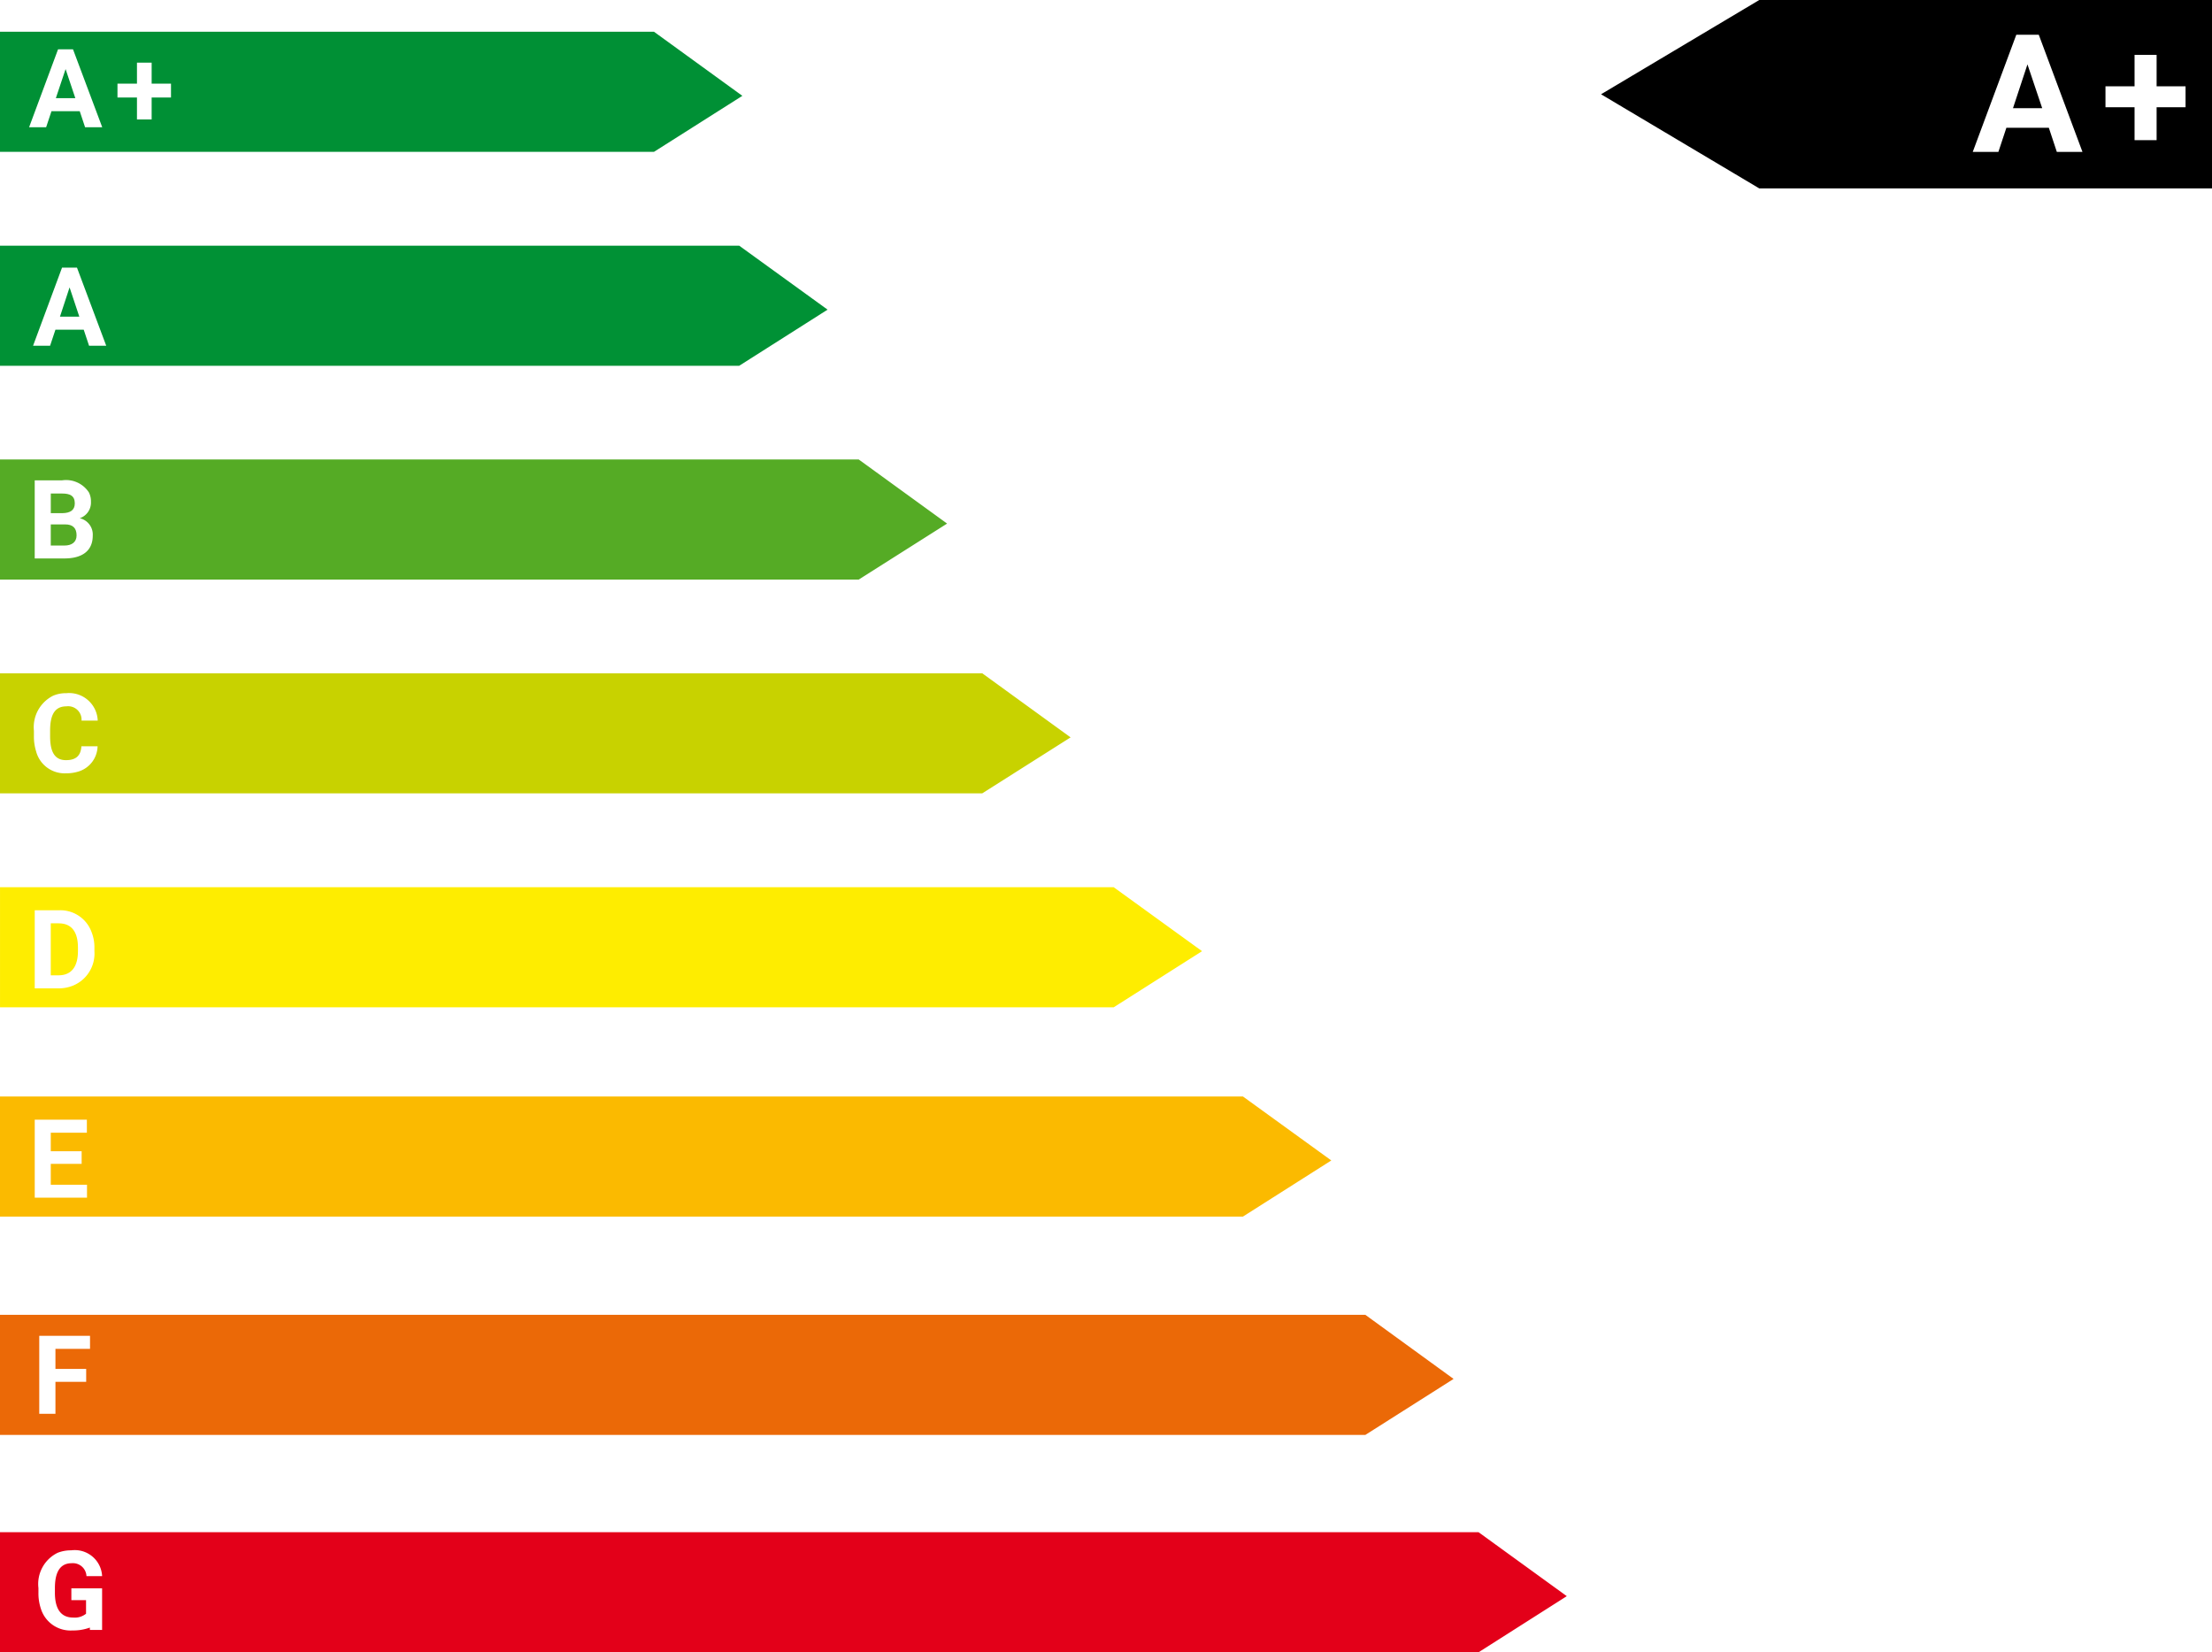
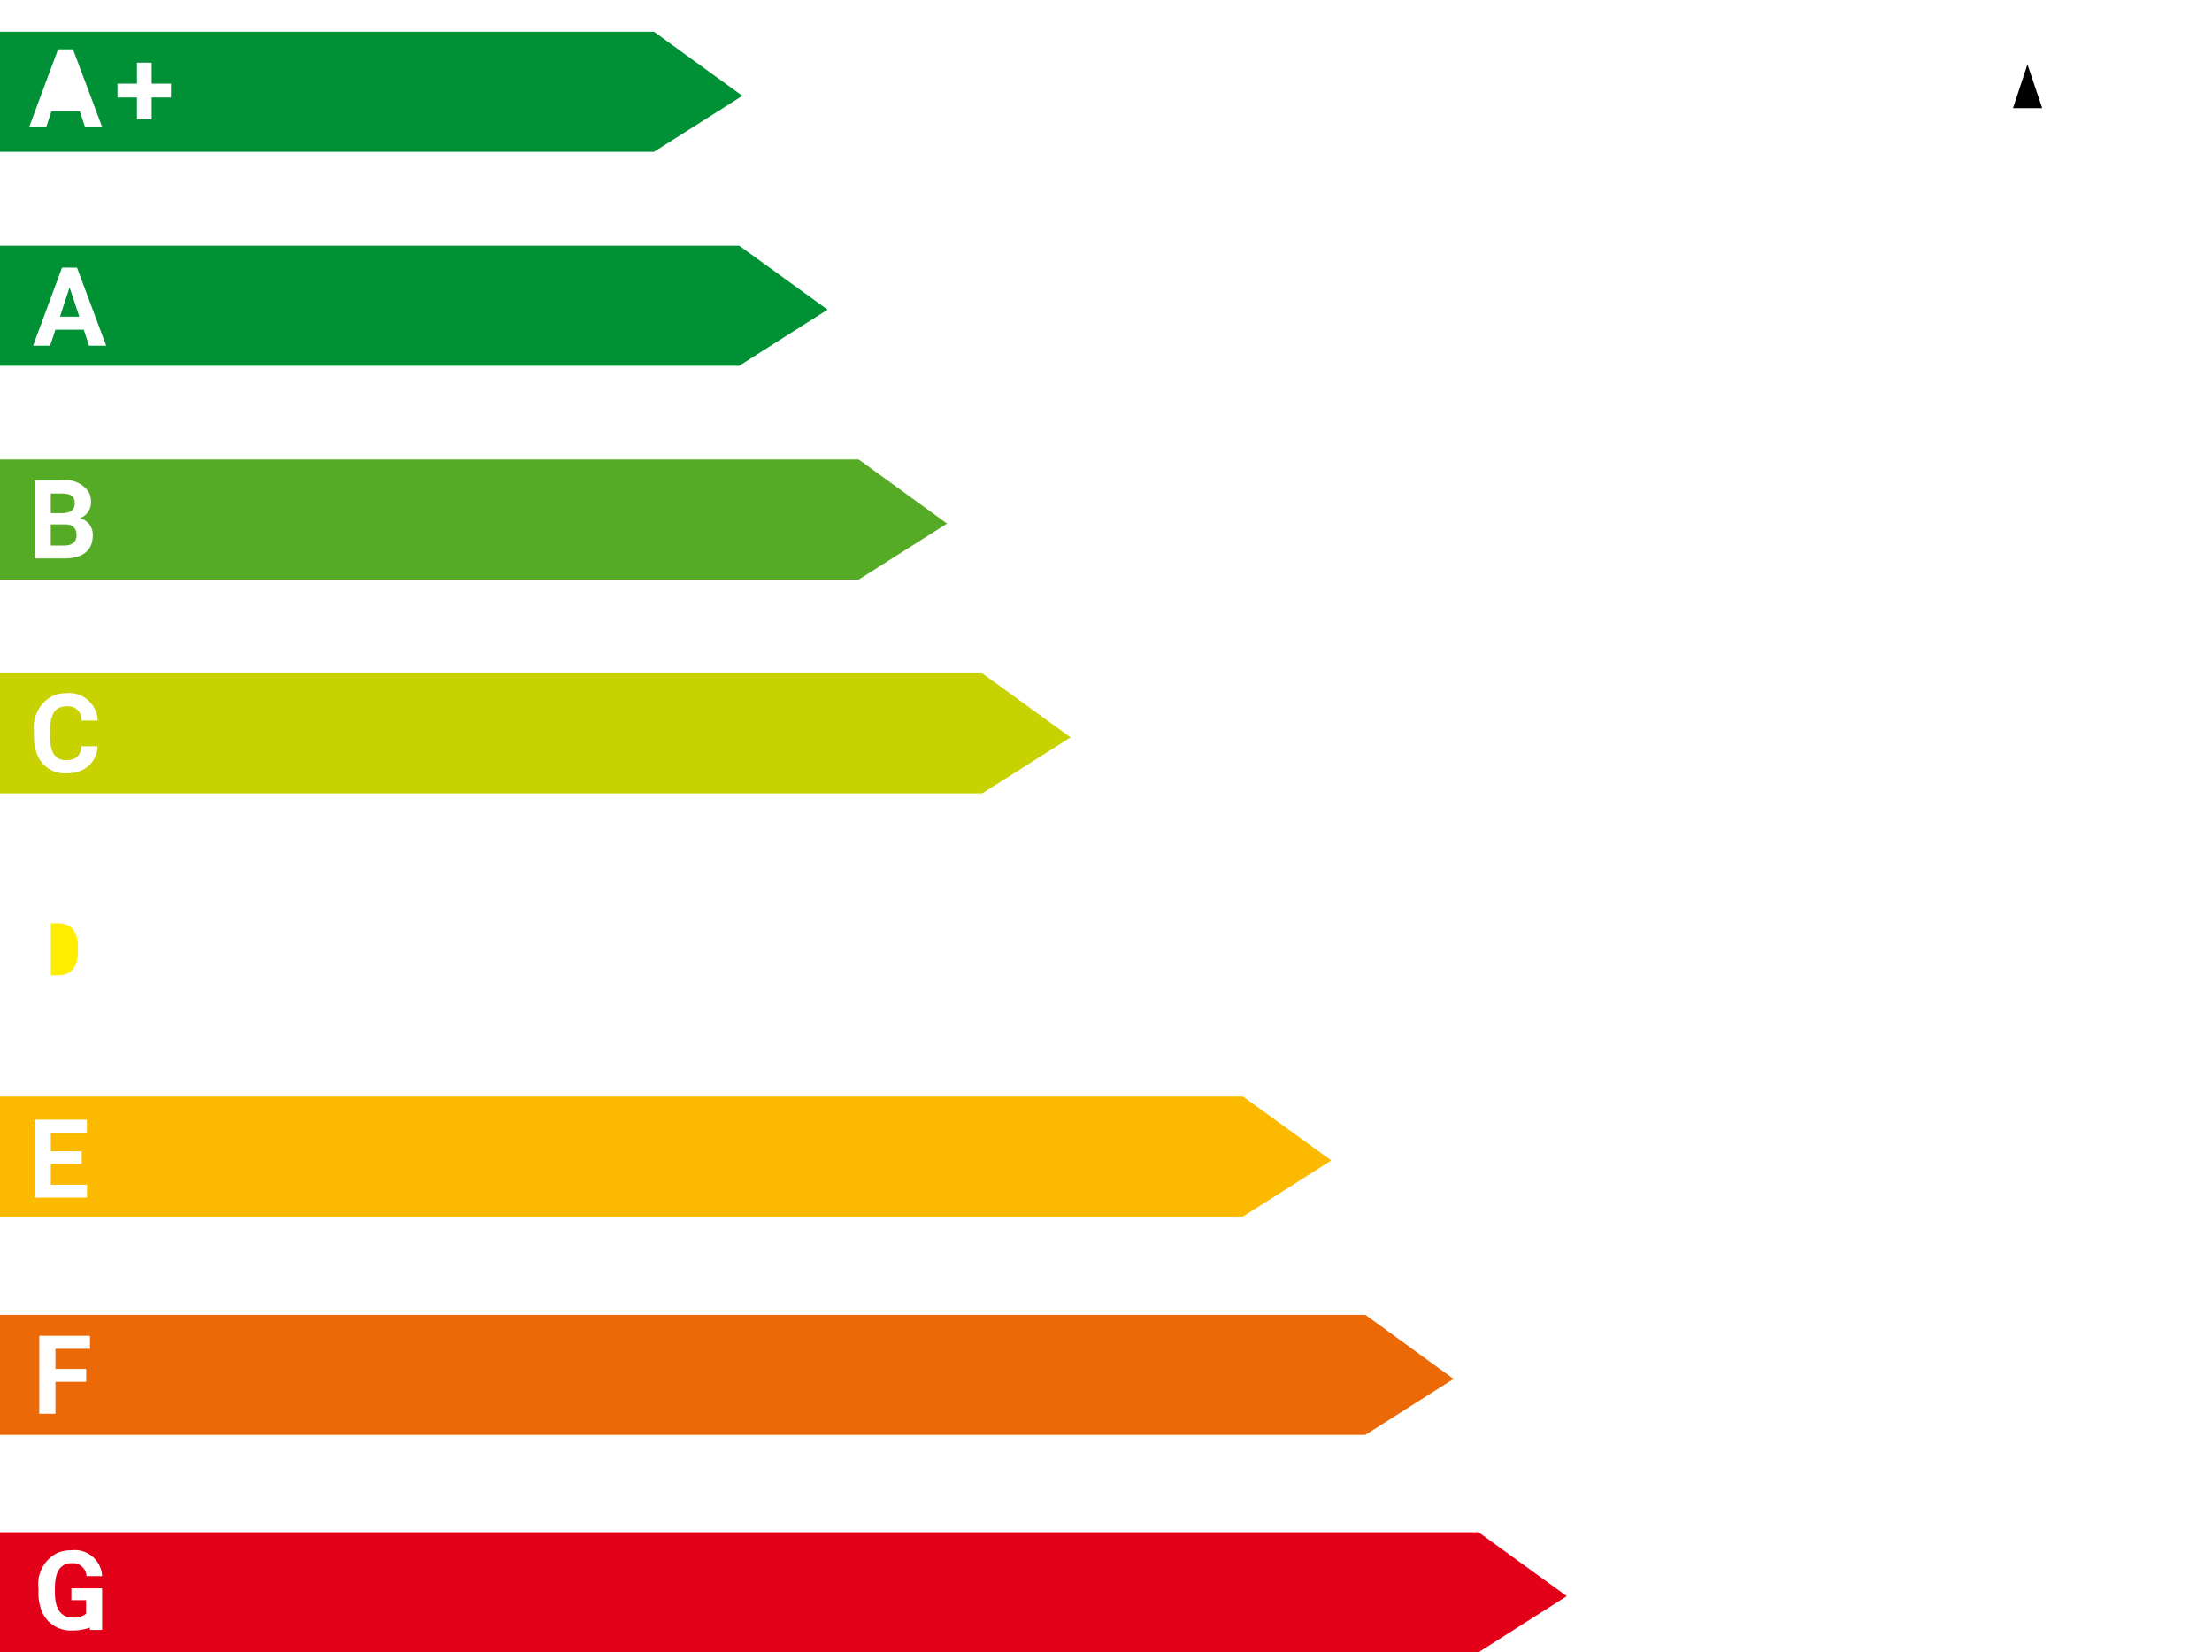
<svg xmlns="http://www.w3.org/2000/svg" viewBox="0 0 160.498 119.88">
  <defs>
    <style>.a{fill:#e30019;}.b{fill:#eb6907;}.c{fill:#feed00;}.d{fill:#c8d200;}.e{fill:#55ab25;}.f{fill:#009135;}.g{fill:#009035;}.h{fill:#fbba00;}</style>
  </defs>
  <title>A+klasse</title>
  <path class="a" d="M932.369,472.057H825.088v8.712H932.369l6.402-4.072Zm-101.974,6.193a1.301,1.301,0,0,0,.936-.279V476.985H830.266v-.856h2.23v3.017h-.886v-.169a3.562,3.562,0,0,1-1.274.209,2.248,2.248,0,0,1-2.28-1.573,3.492,3.492,0,0,1-.179-1.165v-.338a2.517,2.517,0,0,1,1.394-2.559,2.631,2.631,0,0,1,.986-.179,1.985,1.985,0,0,1,2.24,1.872h-1.135a.984.984,0,0,0-1.075-.936c-.926,0-1.215.787-1.215,1.802v.338C829.071,477.493,829.419,478.25,830.395,478.25Z" transform="translate(-825.088 -360.889)" />
  <path class="b" d="M924.155,456.286H825.088v8.712h99.067l6.402-4.062Zm-92.535,2.469h-2.509v1.454H831.341v.936h-2.23v2.32h-1.175v-5.655h3.684Z" transform="translate(-825.088 -360.889)" />
-   <path class="c" d="M905.895,425.261h-80.806v8.712h80.806l6.412-4.072ZM831.938,429.901a2.51,2.51,0,0,1-1.553,2.499,2.754,2.754,0,0,1-1.045.199h-1.732V426.934h1.742a2.408,2.408,0,0,1,2.39,1.603,2.993,2.993,0,0,1,.199,1.105Z" transform="translate(-825.088 -360.889)" />
  <path class="c" d="M830.744,429.632v.269c0,1.036-.408,1.752-1.404,1.752h-.568v-3.773h.577C830.345,427.88,830.744,428.587,830.744,429.632Z" transform="translate(-825.088 -360.889)" />
  <path class="d" d="M896.357,409.739H825.088v8.712h71.268l6.412-4.062Zm-66.479,6.302c.727,0,1.075-.329,1.115-1.006h1.175a1.961,1.961,0,0,1-1.354,1.822,2.984,2.984,0,0,1-.936.139,2.139,2.139,0,0,1-2.17-1.593,3.571,3.571,0,0,1-.159-1.125v-.368a2.552,2.552,0,0,1,1.384-2.539,2.323,2.323,0,0,1,.966-.189,2.079,2.079,0,0,1,2.28,1.991h-1.175a.974.974,0,0,0-1.105-1.035c-.916,0-1.175.747-1.175,1.762v.378C828.722,415.235,828.932,416.042,829.877,416.042Z" transform="translate(-825.088 -360.889)" />
  <path class="e" d="M887.396,394.227H825.088V402.939h62.307l6.412-4.062Zm-57.628,7.179h-2.161v-5.665h1.981a1.976,1.976,0,0,1,1.951.876,1.445,1.445,0,0,1,.149.677,1.2,1.2,0,0,1-.816,1.195,1.213,1.213,0,0,1,.946,1.255C831.819,400.908,830.983,401.406,829.768,401.406Z" transform="translate(-825.088 -360.889)" />
  <path class="e" d="M830.515,397.413c0,.508-.358.697-.886.707h-.856v-1.424h.816C830.166,396.696,830.515,396.856,830.515,397.413Z" transform="translate(-825.088 -360.889)" />
  <path class="e" d="M830.644,399.733c0,.498-.358.737-.876.737h-.996v-1.533h1.045C830.365,398.936,830.644,399.195,830.644,399.733Z" transform="translate(-825.088 -360.889)" />
  <path class="f" d="M878.724,378.715H825.088v8.712h53.635l6.412-4.072Zm-47.174,7.258-.388-1.165h-2.051l-.388,1.165h-1.235l2.101-5.665H830.674l2.121,5.665Z" transform="translate(-825.088 -360.889)" />
  <polygon class="f" points="5.755 22.974 4.351 22.974 5.048 20.853 5.755 22.974" />
  <path class="g" d="M872.541,363.193H825.088v8.712h47.452l6.412-4.062Zm-41.279,6.93-.388-1.165h-2.051l-.388,1.165H827.199L829.3,364.467h1.085l2.121,5.655Zm6.233-2.161h-1.404v1.593h-1.065v-1.593h-1.414V366.956h1.414V365.433h1.065v1.523h1.404Z" transform="translate(-825.088 -360.889)" />
-   <polygon class="g" points="5.466 7.123 4.052 7.123 4.759 5.012 5.466 7.123" />
  <path class="h" d="M915.274,440.445H825.088v8.712h90.185l6.412-4.072Zm-83.873,7.338h-3.793v-5.655h3.783v.946h-2.619v1.344h2.24v.916h-2.24v1.513h2.629Z" transform="translate(-825.088 -360.889)" />
  <polygon points="147.108 4.67 148.178 7.85 146.058 7.85 147.108 4.67" />
-   <path d="M952.737,360.889l-11.48,6.84,11.48,6.83h32.85v-13.67Zm21.59,11.02-.58-1.75h-3.08l-.58,1.75h-1.86l3.16-8.5h1.63l3.17,8.5Zm9.34-3.24h-2.1v2.39h-1.6v-2.39h-2.11v-1.52h2.11v-2.28h1.6v2.28h2.1Z" transform="translate(-825.088 -360.889)" />
</svg>